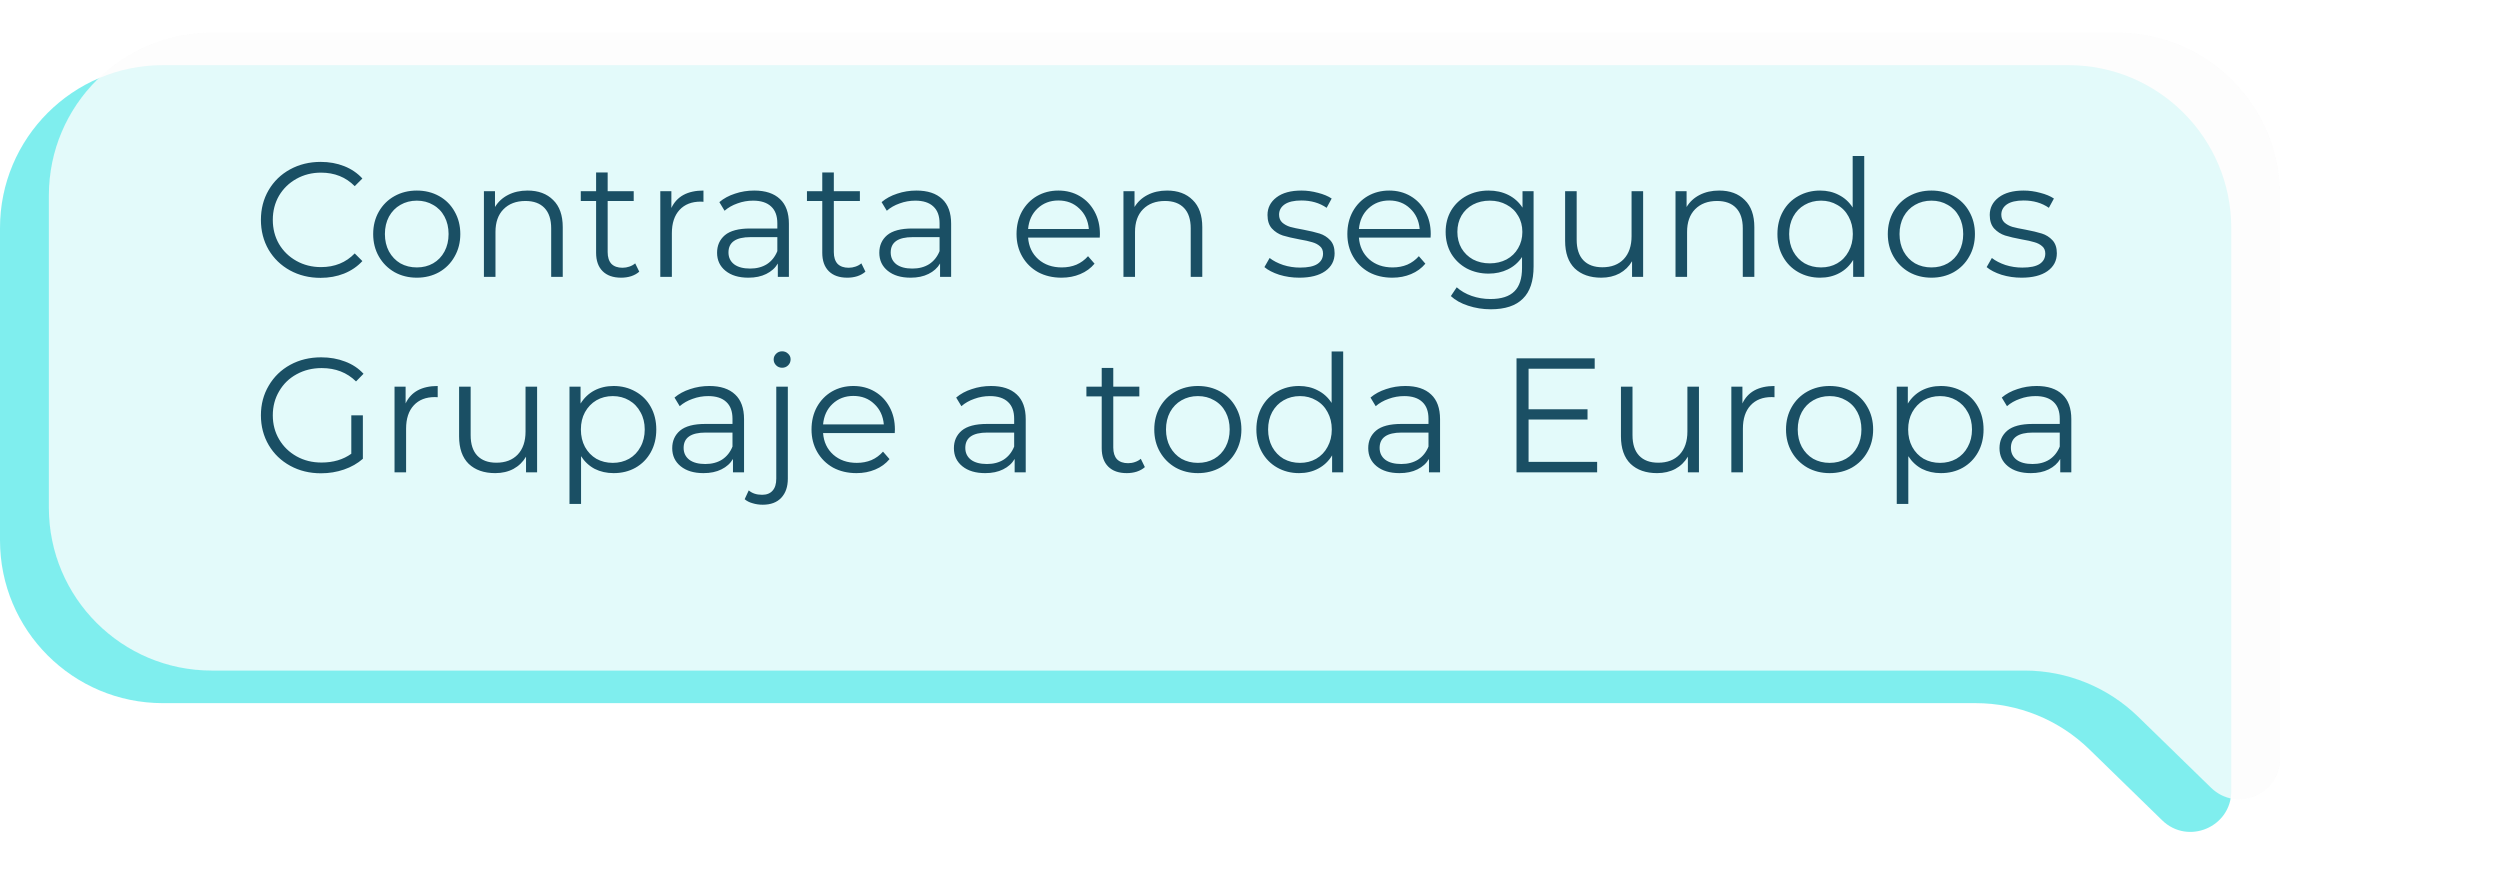
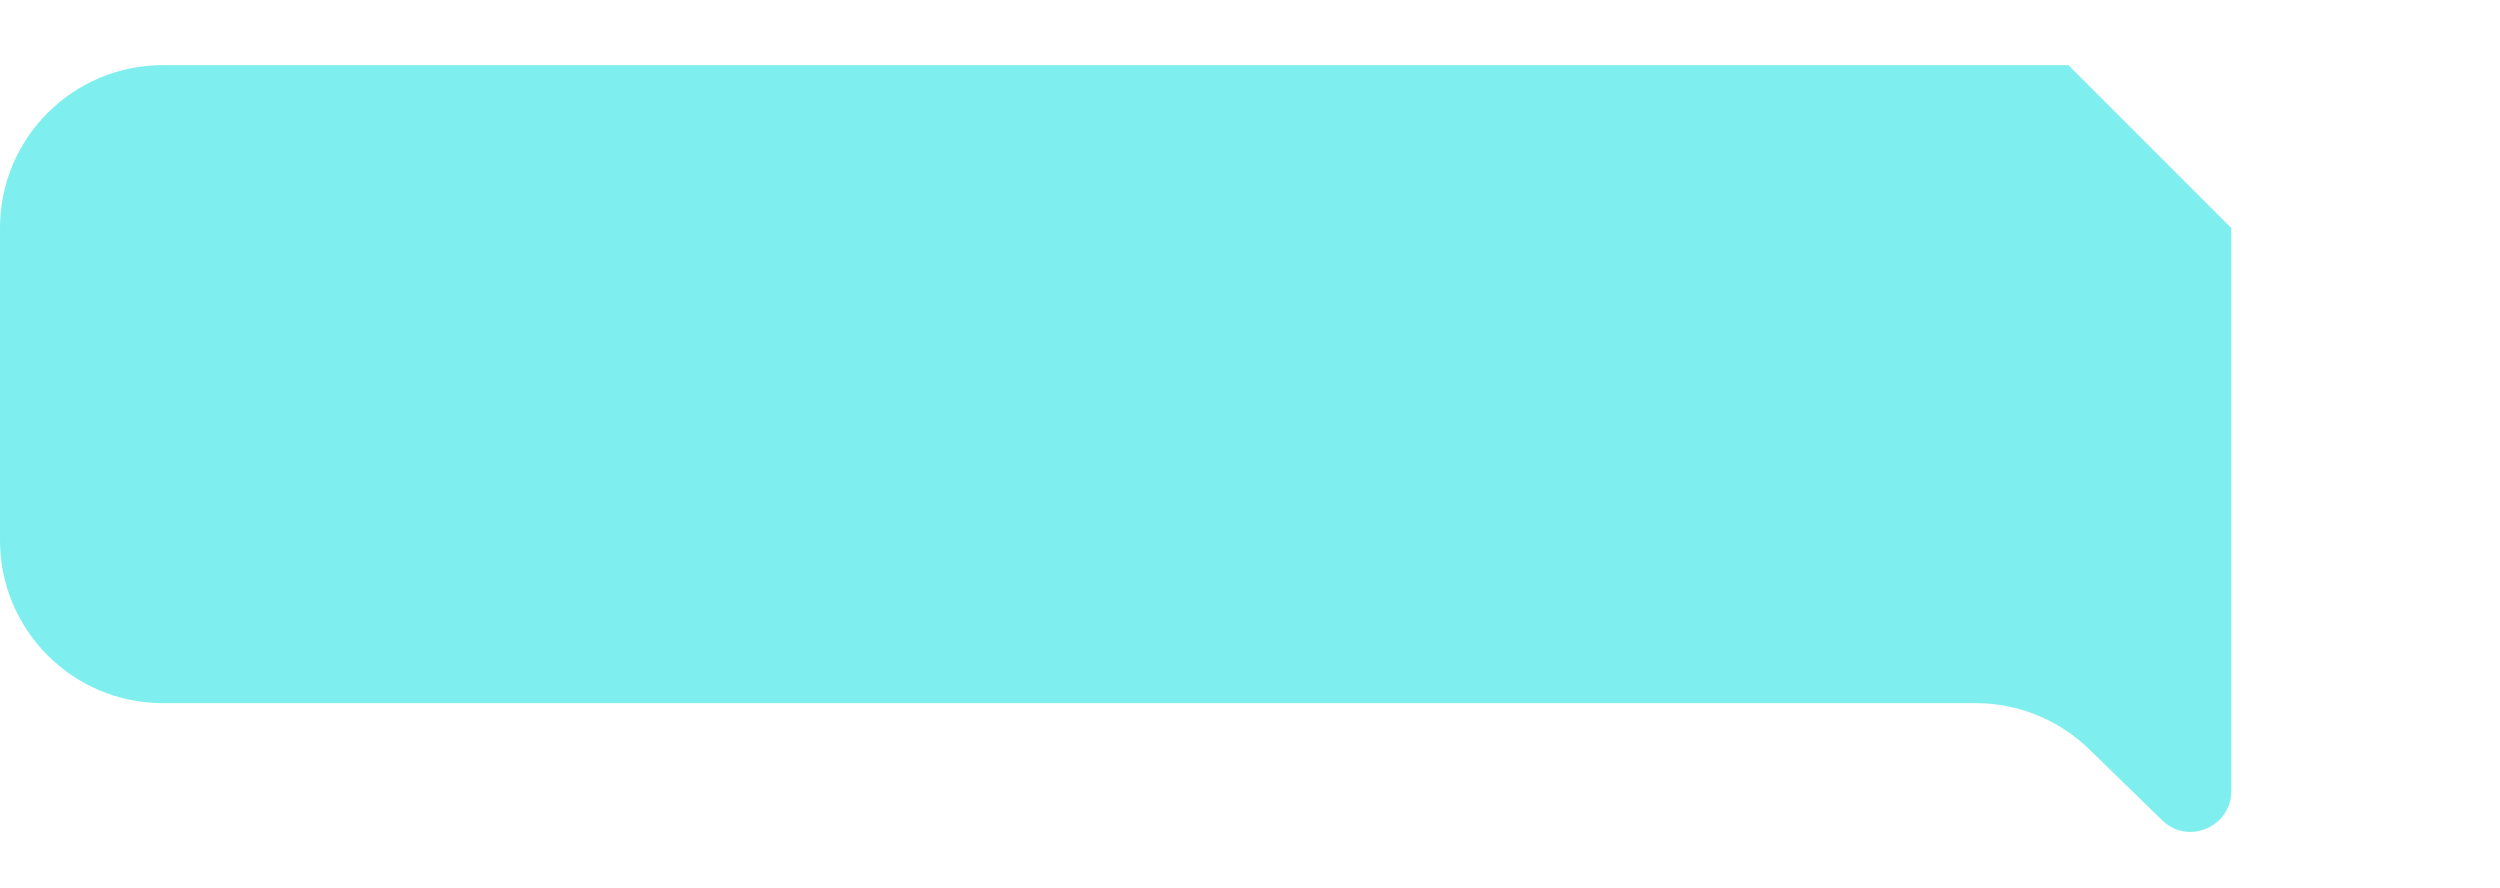
<svg xmlns="http://www.w3.org/2000/svg" width="307" height="109" viewBox="0 0 307 109" fill="none">
-   <path opacity="0.5" d="M254 8L20 8C8.954 8 0 16.954 0 28L0 66.346C0 77.391 8.954 86.346 20 86.346L242.614 86.346C247.828 86.346 252.835 88.382 256.57 92.02L265.511 100.73C268.679 103.817 274 101.572 274 97.149V28C274 16.954 265.046 8 254 8Z" fill="#00DEDE" />
+   <path opacity="0.5" d="M254 8L20 8C8.954 8 0 16.954 0 28L0 66.346C0 77.391 8.954 86.346 20 86.346L242.614 86.346C247.828 86.346 252.835 88.382 256.57 92.02L265.511 100.73C268.679 103.817 274 101.572 274 97.149V28Z" fill="#00DEDE" />
  <g opacity="0.8" filter="url(#filter0_d_5733_95966)">
-     <path d="M260 0L26 0C14.954 0 6 8.954 6 20L6 58.346C6 69.391 14.954 78.346 26 78.346L248.614 78.346C253.828 78.346 258.835 80.382 262.57 84.02L271.511 92.73C274.679 95.817 280 93.572 280 89.149V20C280 8.954 271.046 0 260 0Z" fill="#FCFCFC" />
-   </g>
-   <path d="M39.36 34.12C37.973 34.12 36.72 33.813 35.6 33.2C34.493 32.587 33.62 31.74 32.98 30.66C32.353 29.567 32.04 28.347 32.04 27C32.04 25.653 32.353 24.44 32.98 23.36C33.62 22.267 34.5 21.413 35.62 20.8C36.74 20.187 37.993 19.88 39.38 19.88C40.42 19.88 41.38 20.053 42.26 20.4C43.14 20.747 43.887 21.253 44.5 21.92L43.56 22.86C42.467 21.753 41.087 21.2 39.42 21.2C38.313 21.2 37.307 21.453 36.4 21.96C35.493 22.467 34.78 23.16 34.26 24.04C33.753 24.92 33.5 25.907 33.5 27C33.5 28.093 33.753 29.08 34.26 29.96C34.78 30.84 35.493 31.533 36.4 32.04C37.307 32.547 38.313 32.8 39.42 32.8C41.1 32.8 42.48 32.24 43.56 31.12L44.5 32.06C43.887 32.727 43.133 33.24 42.24 33.6C41.36 33.947 40.4 34.12 39.36 34.12ZM51.186 34.1C50.173 34.1 49.26 33.873 48.446 33.42C47.633 32.953 46.993 32.313 46.526 31.5C46.06 30.687 45.826 29.767 45.826 28.74C45.826 27.713 46.06 26.793 46.526 25.98C46.993 25.167 47.633 24.533 48.446 24.08C49.26 23.627 50.173 23.4 51.186 23.4C52.2 23.4 53.113 23.627 53.926 24.08C54.74 24.533 55.373 25.167 55.826 25.98C56.293 26.793 56.526 27.713 56.526 28.74C56.526 29.767 56.293 30.687 55.826 31.5C55.373 32.313 54.74 32.953 53.926 33.42C53.113 33.873 52.2 34.1 51.186 34.1ZM51.186 32.84C51.933 32.84 52.6 32.673 53.186 32.34C53.786 31.993 54.253 31.507 54.586 30.88C54.92 30.253 55.086 29.54 55.086 28.74C55.086 27.94 54.92 27.227 54.586 26.6C54.253 25.973 53.786 25.493 53.186 25.16C52.6 24.813 51.933 24.64 51.186 24.64C50.44 24.64 49.766 24.813 49.166 25.16C48.58 25.493 48.113 25.973 47.766 26.6C47.433 27.227 47.266 27.94 47.266 28.74C47.266 29.54 47.433 30.253 47.766 30.88C48.113 31.507 48.58 31.993 49.166 32.34C49.766 32.673 50.44 32.84 51.186 32.84ZM64.785 23.4C66.105 23.4 67.152 23.787 67.925 24.56C68.712 25.32 69.105 26.433 69.105 27.9V34H67.685V28.04C67.685 26.947 67.412 26.113 66.865 25.54C66.319 24.967 65.539 24.68 64.525 24.68C63.392 24.68 62.492 25.02 61.825 25.7C61.172 26.367 60.845 27.293 60.845 28.48V34H59.425V23.48H60.785V25.42C61.172 24.78 61.705 24.287 62.385 23.94C63.079 23.58 63.879 23.4 64.785 23.4ZM78.501 33.36C78.234 33.6 77.9 33.787 77.501 33.92C77.114 34.04 76.707 34.1 76.281 34.1C75.294 34.1 74.534 33.833 74.001 33.3C73.467 32.767 73.201 32.013 73.201 31.04V24.68H71.32V23.48H73.201V21.18H74.621V23.48H77.82V24.68H74.621V30.96C74.621 31.587 74.774 32.067 75.081 32.4C75.4 32.72 75.854 32.88 76.441 32.88C76.734 32.88 77.014 32.833 77.281 32.74C77.561 32.647 77.8 32.513 78.001 32.34L78.501 33.36ZM82.445 25.54C82.779 24.833 83.272 24.3 83.925 23.94C84.592 23.58 85.412 23.4 86.385 23.4V24.78L86.046 24.76C84.939 24.76 84.072 25.1 83.445 25.78C82.819 26.46 82.505 27.413 82.505 28.64V34H81.085V23.48H82.445V25.54ZM92.617 23.4C93.99 23.4 95.044 23.747 95.777 24.44C96.51 25.12 96.877 26.133 96.877 27.48V34H95.517V32.36C95.197 32.907 94.724 33.333 94.097 33.64C93.484 33.947 92.75 34.1 91.897 34.1C90.724 34.1 89.79 33.82 89.097 33.26C88.404 32.7 88.057 31.96 88.057 31.04C88.057 30.147 88.377 29.427 89.017 28.88C89.67 28.333 90.704 28.06 92.117 28.06H95.457V27.42C95.457 26.513 95.204 25.827 94.697 25.36C94.19 24.88 93.45 24.64 92.477 24.64C91.81 24.64 91.17 24.753 90.557 24.98C89.944 25.193 89.417 25.493 88.977 25.88L88.337 24.82C88.87 24.367 89.51 24.02 90.257 23.78C91.004 23.527 91.79 23.4 92.617 23.4ZM92.117 32.98C92.917 32.98 93.604 32.8 94.177 32.44C94.75 32.067 95.177 31.533 95.457 30.84V29.12H92.157C90.357 29.12 89.457 29.747 89.457 31C89.457 31.613 89.69 32.1 90.157 32.46C90.624 32.807 91.277 32.98 92.117 32.98ZM106.274 33.36C106.007 33.6 105.674 33.787 105.274 33.92C104.887 34.04 104.481 34.1 104.054 34.1C103.067 34.1 102.307 33.833 101.774 33.3C101.241 32.767 100.974 32.013 100.974 31.04V24.68H99.094V23.48H100.974V21.18H102.394V23.48H105.594V24.68H102.394V30.96C102.394 31.587 102.547 32.067 102.854 32.4C103.174 32.72 103.627 32.88 104.214 32.88C104.507 32.88 104.787 32.833 105.054 32.74C105.334 32.647 105.574 32.513 105.774 32.34L106.274 33.36ZM112.539 23.4C113.912 23.4 114.966 23.747 115.699 24.44C116.432 25.12 116.799 26.133 116.799 27.48V34H115.439V32.36C115.119 32.907 114.646 33.333 114.019 33.64C113.406 33.947 112.672 34.1 111.819 34.1C110.646 34.1 109.712 33.82 109.019 33.26C108.326 32.7 107.979 31.96 107.979 31.04C107.979 30.147 108.299 29.427 108.939 28.88C109.592 28.333 110.626 28.06 112.039 28.06H115.379V27.42C115.379 26.513 115.126 25.827 114.619 25.36C114.112 24.88 113.372 24.64 112.399 24.64C111.732 24.64 111.092 24.753 110.479 24.98C109.866 25.193 109.339 25.493 108.899 25.88L108.259 24.82C108.792 24.367 109.432 24.02 110.179 23.78C110.926 23.527 111.712 23.4 112.539 23.4ZM112.039 32.98C112.839 32.98 113.526 32.8 114.099 32.44C114.672 32.067 115.099 31.533 115.379 30.84V29.12H112.079C110.279 29.12 109.379 29.747 109.379 31C109.379 31.613 109.612 32.1 110.079 32.46C110.546 32.807 111.199 32.98 112.039 32.98ZM135.05 29.18H126.25C126.33 30.273 126.75 31.16 127.51 31.84C128.27 32.507 129.23 32.84 130.39 32.84C131.043 32.84 131.643 32.727 132.19 32.5C132.737 32.26 133.21 31.913 133.61 31.46L134.41 32.38C133.943 32.94 133.357 33.367 132.65 33.66C131.957 33.953 131.19 34.1 130.35 34.1C129.27 34.1 128.31 33.873 127.47 33.42C126.643 32.953 125.997 32.313 125.53 31.5C125.063 30.687 124.83 29.767 124.83 28.74C124.83 27.713 125.05 26.793 125.49 25.98C125.943 25.167 126.557 24.533 127.33 24.08C128.117 23.627 128.997 23.4 129.97 23.4C130.943 23.4 131.817 23.627 132.59 24.08C133.363 24.533 133.97 25.167 134.41 25.98C134.85 26.78 135.07 27.7 135.07 28.74L135.05 29.18ZM129.97 24.62C128.957 24.62 128.103 24.947 127.41 25.6C126.73 26.24 126.343 27.08 126.25 28.12H133.71C133.617 27.08 133.223 26.24 132.53 25.6C131.85 24.947 130.997 24.62 129.97 24.62ZM143.32 23.4C144.64 23.4 145.687 23.787 146.46 24.56C147.247 25.32 147.64 26.433 147.64 27.9V34H146.22V28.04C146.22 26.947 145.947 26.113 145.4 25.54C144.854 24.967 144.074 24.68 143.06 24.68C141.927 24.68 141.027 25.02 140.36 25.7C139.707 26.367 139.38 27.293 139.38 28.48V34H137.96V23.48H139.32V25.42C139.707 24.78 140.24 24.287 140.92 23.94C141.614 23.58 142.414 23.4 143.32 23.4ZM159.55 34.1C158.697 34.1 157.877 33.98 157.09 33.74C156.317 33.487 155.71 33.173 155.27 32.8L155.91 31.68C156.35 32.027 156.903 32.313 157.57 32.54C158.237 32.753 158.93 32.86 159.65 32.86C160.61 32.86 161.317 32.713 161.77 32.42C162.237 32.113 162.47 31.687 162.47 31.14C162.47 30.753 162.343 30.453 162.09 30.24C161.837 30.013 161.517 29.847 161.13 29.74C160.743 29.62 160.23 29.507 159.59 29.4C158.737 29.24 158.05 29.08 157.53 28.92C157.01 28.747 156.563 28.46 156.19 28.06C155.83 27.66 155.65 27.107 155.65 26.4C155.65 25.52 156.017 24.8 156.75 24.24C157.483 23.68 158.503 23.4 159.81 23.4C160.49 23.4 161.17 23.493 161.85 23.68C162.53 23.853 163.09 24.087 163.53 24.38L162.91 25.52C162.043 24.92 161.01 24.62 159.81 24.62C158.903 24.62 158.217 24.78 157.75 25.1C157.297 25.42 157.07 25.84 157.07 26.36C157.07 26.76 157.197 27.08 157.45 27.32C157.717 27.56 158.043 27.74 158.43 27.86C158.817 27.967 159.35 28.08 160.03 28.2C160.87 28.36 161.543 28.52 162.05 28.68C162.557 28.84 162.99 29.113 163.35 29.5C163.71 29.887 163.89 30.42 163.89 31.1C163.89 32.02 163.503 32.753 162.73 33.3C161.97 33.833 160.91 34.1 159.55 34.1ZM175.675 29.18H166.875C166.955 30.273 167.375 31.16 168.135 31.84C168.895 32.507 169.855 32.84 171.015 32.84C171.668 32.84 172.268 32.727 172.815 32.5C173.362 32.26 173.835 31.913 174.235 31.46L175.035 32.38C174.568 32.94 173.982 33.367 173.275 33.66C172.582 33.953 171.815 34.1 170.975 34.1C169.895 34.1 168.935 33.873 168.095 33.42C167.268 32.953 166.622 32.313 166.155 31.5C165.688 30.687 165.455 29.767 165.455 28.74C165.455 27.713 165.675 26.793 166.115 25.98C166.568 25.167 167.182 24.533 167.955 24.08C168.742 23.627 169.622 23.4 170.595 23.4C171.568 23.4 172.442 23.627 173.215 24.08C173.988 24.533 174.595 25.167 175.035 25.98C175.475 26.78 175.695 27.7 175.695 28.74L175.675 29.18ZM170.595 24.62C169.582 24.62 168.728 24.947 168.035 25.6C167.355 26.24 166.968 27.08 166.875 28.12H174.335C174.242 27.08 173.848 26.24 173.155 25.6C172.475 24.947 171.622 24.62 170.595 24.62ZM188.325 23.48V32.72C188.325 34.507 187.885 35.827 187.005 36.68C186.139 37.547 184.825 37.98 183.065 37.98C182.092 37.98 181.165 37.833 180.285 37.54C179.419 37.26 178.712 36.867 178.165 36.36L178.885 35.28C179.392 35.733 180.005 36.087 180.725 36.34C181.459 36.593 182.225 36.72 183.025 36.72C184.359 36.72 185.339 36.407 185.965 35.78C186.592 35.167 186.905 34.207 186.905 32.9V31.56C186.465 32.227 185.885 32.733 185.165 33.08C184.459 33.427 183.672 33.6 182.805 33.6C181.819 33.6 180.919 33.387 180.105 32.96C179.305 32.52 178.672 31.913 178.205 31.14C177.752 30.353 177.525 29.467 177.525 28.48C177.525 27.493 177.752 26.613 178.205 25.84C178.672 25.067 179.305 24.467 180.105 24.04C180.905 23.613 181.805 23.4 182.805 23.4C183.699 23.4 184.505 23.58 185.225 23.94C185.945 24.3 186.525 24.82 186.965 25.5V23.48H188.325ZM182.945 32.34C183.705 32.34 184.392 32.18 185.005 31.86C185.619 31.527 186.092 31.067 186.425 30.48C186.772 29.893 186.945 29.227 186.945 28.48C186.945 27.733 186.772 27.073 186.425 26.5C186.092 25.913 185.619 25.46 185.005 25.14C184.405 24.807 183.719 24.64 182.945 24.64C182.185 24.64 181.499 24.8 180.885 25.12C180.285 25.44 179.812 25.893 179.465 26.48C179.132 27.067 178.965 27.733 178.965 28.48C178.965 29.227 179.132 29.893 179.465 30.48C179.812 31.067 180.285 31.527 180.885 31.86C181.499 32.18 182.185 32.34 182.945 32.34ZM201.776 23.48V34H200.416V32.08C200.043 32.72 199.53 33.22 198.876 33.58C198.223 33.927 197.476 34.1 196.636 34.1C195.263 34.1 194.176 33.72 193.376 32.96C192.59 32.187 192.196 31.06 192.196 29.58V23.48H193.616V29.44C193.616 30.547 193.89 31.387 194.436 31.96C194.983 32.533 195.763 32.82 196.776 32.82C197.883 32.82 198.756 32.487 199.396 31.82C200.036 31.14 200.356 30.2 200.356 29V23.48H201.776ZM211.113 23.4C212.433 23.4 213.48 23.787 214.253 24.56C215.04 25.32 215.433 26.433 215.433 27.9V34H214.013V28.04C214.013 26.947 213.74 26.113 213.193 25.54C212.647 24.967 211.867 24.68 210.853 24.68C209.72 24.68 208.82 25.02 208.153 25.7C207.5 26.367 207.173 27.293 207.173 28.48V34H205.753V23.48H207.113V25.42C207.5 24.78 208.033 24.287 208.713 23.94C209.407 23.58 210.207 23.4 211.113 23.4ZM228.928 19.16V34H227.568V31.92C227.141 32.627 226.574 33.167 225.868 33.54C225.174 33.913 224.388 34.1 223.508 34.1C222.521 34.1 221.628 33.873 220.828 33.42C220.028 32.967 219.401 32.333 218.948 31.52C218.494 30.707 218.268 29.78 218.268 28.74C218.268 27.7 218.494 26.773 218.948 25.96C219.401 25.147 220.028 24.52 220.828 24.08C221.628 23.627 222.521 23.4 223.508 23.4C224.361 23.4 225.128 23.58 225.808 23.94C226.501 24.287 227.068 24.8 227.508 25.48V19.16H228.928ZM223.628 32.84C224.361 32.84 225.021 32.673 225.608 32.34C226.208 31.993 226.674 31.507 227.008 30.88C227.354 30.253 227.528 29.54 227.528 28.74C227.528 27.94 227.354 27.227 227.008 26.6C226.674 25.973 226.208 25.493 225.608 25.16C225.021 24.813 224.361 24.64 223.628 24.64C222.881 24.64 222.208 24.813 221.608 25.16C221.021 25.493 220.554 25.973 220.208 26.6C219.874 27.227 219.708 27.94 219.708 28.74C219.708 29.54 219.874 30.253 220.208 30.88C220.554 31.507 221.021 31.993 221.608 32.34C222.208 32.673 222.881 32.84 223.628 32.84ZM237.182 34.1C236.169 34.1 235.256 33.873 234.442 33.42C233.629 32.953 232.989 32.313 232.522 31.5C232.056 30.687 231.822 29.767 231.822 28.74C231.822 27.713 232.056 26.793 232.522 25.98C232.989 25.167 233.629 24.533 234.442 24.08C235.256 23.627 236.169 23.4 237.182 23.4C238.196 23.4 239.109 23.627 239.922 24.08C240.736 24.533 241.369 25.167 241.822 25.98C242.289 26.793 242.522 27.713 242.522 28.74C242.522 29.767 242.289 30.687 241.822 31.5C241.369 32.313 240.736 32.953 239.922 33.42C239.109 33.873 238.196 34.1 237.182 34.1ZM237.182 32.84C237.929 32.84 238.596 32.673 239.182 32.34C239.782 31.993 240.249 31.507 240.582 30.88C240.916 30.253 241.082 29.54 241.082 28.74C241.082 27.94 240.916 27.227 240.582 26.6C240.249 25.973 239.782 25.493 239.182 25.16C238.596 24.813 237.929 24.64 237.182 24.64C236.436 24.64 235.762 24.813 235.162 25.16C234.576 25.493 234.109 25.973 233.762 26.6C233.429 27.227 233.262 27.94 233.262 28.74C233.262 29.54 233.429 30.253 233.762 30.88C234.109 31.507 234.576 31.993 235.162 32.34C235.762 32.673 236.436 32.84 237.182 32.84ZM248.241 34.1C247.388 34.1 246.568 33.98 245.781 33.74C245.008 33.487 244.401 33.173 243.961 32.8L244.601 31.68C245.041 32.027 245.595 32.313 246.261 32.54C246.928 32.753 247.621 32.86 248.341 32.86C249.301 32.86 250.008 32.713 250.461 32.42C250.928 32.113 251.161 31.687 251.161 31.14C251.161 30.753 251.035 30.453 250.781 30.24C250.528 30.013 250.208 29.847 249.821 29.74C249.435 29.62 248.921 29.507 248.281 29.4C247.428 29.24 246.741 29.08 246.221 28.92C245.701 28.747 245.255 28.46 244.881 28.06C244.521 27.66 244.341 27.107 244.341 26.4C244.341 25.52 244.708 24.8 245.441 24.24C246.175 23.68 247.195 23.4 248.501 23.4C249.181 23.4 249.861 23.493 250.541 23.68C251.221 23.853 251.781 24.087 252.221 24.38L251.601 25.52C250.735 24.92 249.701 24.62 248.501 24.62C247.595 24.62 246.908 24.78 246.441 25.1C245.988 25.42 245.761 25.84 245.761 26.36C245.761 26.76 245.888 27.08 246.141 27.32C246.408 27.56 246.735 27.74 247.121 27.86C247.508 27.967 248.041 28.08 248.721 28.2C249.561 28.36 250.235 28.52 250.741 28.68C251.248 28.84 251.681 29.113 252.041 29.5C252.401 29.887 252.581 30.42 252.581 31.1C252.581 32.02 252.195 32.753 251.421 33.3C250.661 33.833 249.601 34.1 248.241 34.1ZM43.14 51H44.56V56.34C43.907 56.913 43.133 57.353 42.24 57.66C41.347 57.967 40.407 58.12 39.42 58.12C38.02 58.12 36.76 57.813 35.64 57.2C34.52 56.587 33.64 55.74 33 54.66C32.36 53.567 32.04 52.347 32.04 51C32.04 49.653 32.36 48.44 33 47.36C33.64 46.267 34.52 45.413 35.64 44.8C36.76 44.187 38.027 43.88 39.44 43.88C40.507 43.88 41.487 44.053 42.38 44.4C43.273 44.733 44.027 45.233 44.64 45.9L43.72 46.84C42.613 45.747 41.207 45.2 39.5 45.2C38.367 45.2 37.34 45.453 36.42 45.96C35.513 46.453 34.8 47.147 34.28 48.04C33.76 48.92 33.5 49.907 33.5 51C33.5 52.093 33.76 53.08 34.28 53.96C34.8 54.84 35.513 55.533 36.42 56.04C37.327 56.547 38.347 56.8 39.48 56.8C40.92 56.8 42.14 56.44 43.14 55.72V51ZM49.809 49.54C50.142 48.833 50.635 48.3 51.289 47.94C51.955 47.58 52.775 47.4 53.749 47.4V48.78L53.409 48.76C52.302 48.76 51.435 49.1 50.809 49.78C50.182 50.46 49.869 51.413 49.869 52.64V58H48.449V47.48H49.809V49.54ZM65.956 47.48V58H64.596V56.08C64.223 56.72 63.709 57.22 63.056 57.58C62.403 57.927 61.656 58.1 60.816 58.1C59.443 58.1 58.356 57.72 57.556 56.96C56.769 56.187 56.376 55.06 56.376 53.58V47.48H57.796V53.44C57.796 54.547 58.069 55.387 58.616 55.96C59.163 56.533 59.943 56.82 60.956 56.82C62.063 56.82 62.936 56.487 63.576 55.82C64.216 55.14 64.536 54.2 64.536 53V47.48H65.956ZM75.353 47.4C76.34 47.4 77.233 47.627 78.033 48.08C78.833 48.52 79.46 49.147 79.913 49.96C80.367 50.773 80.593 51.7 80.593 52.74C80.593 53.793 80.367 54.727 79.913 55.54C79.46 56.353 78.833 56.987 78.033 57.44C77.246 57.88 76.353 58.1 75.353 58.1C74.5 58.1 73.727 57.927 73.033 57.58C72.353 57.22 71.793 56.7 71.353 56.02V61.88H69.933V47.48H71.293V49.56C71.72 48.867 72.28 48.333 72.973 47.96C73.68 47.587 74.473 47.4 75.353 47.4ZM75.253 56.84C75.987 56.84 76.653 56.673 77.253 56.34C77.853 55.993 78.32 55.507 78.653 54.88C79 54.253 79.173 53.54 79.173 52.74C79.173 51.94 79 51.233 78.653 50.62C78.32 49.993 77.853 49.507 77.253 49.16C76.653 48.813 75.987 48.64 75.253 48.64C74.507 48.64 73.833 48.813 73.233 49.16C72.647 49.507 72.18 49.993 71.833 50.62C71.5 51.233 71.333 51.94 71.333 52.74C71.333 53.54 71.5 54.253 71.833 54.88C72.18 55.507 72.647 55.993 73.233 56.34C73.833 56.673 74.507 56.84 75.253 56.84ZM87.109 47.4C88.483 47.4 89.536 47.747 90.269 48.44C91.003 49.12 91.369 50.133 91.369 51.48V58H90.009V56.36C89.689 56.907 89.216 57.333 88.589 57.64C87.976 57.947 87.243 58.1 86.389 58.1C85.216 58.1 84.283 57.82 83.589 57.26C82.896 56.7 82.549 55.96 82.549 55.04C82.549 54.147 82.869 53.427 83.509 52.88C84.163 52.333 85.196 52.06 86.609 52.06H89.949V51.42C89.949 50.513 89.696 49.827 89.189 49.36C88.683 48.88 87.943 48.64 86.969 48.64C86.303 48.64 85.663 48.753 85.049 48.98C84.436 49.193 83.909 49.493 83.469 49.88L82.829 48.82C83.363 48.367 84.003 48.02 84.749 47.78C85.496 47.527 86.283 47.4 87.109 47.4ZM86.609 56.98C87.409 56.98 88.096 56.8 88.669 56.44C89.243 56.067 89.669 55.533 89.949 54.84V53.12H86.649C84.849 53.12 83.949 53.747 83.949 55C83.949 55.613 84.183 56.1 84.649 56.46C85.116 56.807 85.769 56.98 86.609 56.98ZM93.666 61.98C93.226 61.98 92.813 61.92 92.426 61.8C92.026 61.693 91.699 61.527 91.446 61.3L91.946 60.22C92.359 60.58 92.906 60.76 93.586 60.76C94.146 60.76 94.573 60.593 94.866 60.26C95.173 59.927 95.326 59.433 95.326 58.78V47.48H96.746V58.78C96.746 59.767 96.479 60.547 95.946 61.12C95.413 61.693 94.653 61.98 93.666 61.98ZM96.046 45.16C95.753 45.16 95.506 45.06 95.306 44.86C95.106 44.66 95.006 44.42 95.006 44.14C95.006 43.873 95.106 43.64 95.306 43.44C95.506 43.24 95.753 43.14 96.046 43.14C96.339 43.14 96.586 43.24 96.786 43.44C96.986 43.627 97.086 43.853 97.086 44.12C97.086 44.413 96.986 44.66 96.786 44.86C96.586 45.06 96.339 45.16 96.046 45.16ZM109.874 53.18H101.074C101.154 54.273 101.574 55.16 102.334 55.84C103.094 56.507 104.054 56.84 105.214 56.84C105.868 56.84 106.468 56.727 107.014 56.5C107.561 56.26 108.034 55.913 108.434 55.46L109.234 56.38C108.768 56.94 108.181 57.367 107.474 57.66C106.781 57.953 106.014 58.1 105.174 58.1C104.094 58.1 103.134 57.873 102.294 57.42C101.468 56.953 100.821 56.313 100.354 55.5C99.888 54.687 99.654 53.767 99.654 52.74C99.654 51.713 99.874 50.793 100.314 49.98C100.768 49.167 101.381 48.533 102.154 48.08C102.941 47.627 103.821 47.4 104.794 47.4C105.768 47.4 106.641 47.627 107.414 48.08C108.188 48.533 108.794 49.167 109.234 49.98C109.674 50.78 109.894 51.7 109.894 52.74L109.874 53.18ZM104.794 48.62C103.781 48.62 102.928 48.947 102.234 49.6C101.554 50.24 101.168 51.08 101.074 52.12H108.534C108.441 51.08 108.048 50.24 107.354 49.6C106.674 48.947 105.821 48.62 104.794 48.62ZM121.699 47.4C123.072 47.4 124.126 47.747 124.859 48.44C125.592 49.12 125.959 50.133 125.959 51.48V58H124.599V56.36C124.279 56.907 123.806 57.333 123.179 57.64C122.566 57.947 121.832 58.1 120.979 58.1C119.806 58.1 118.872 57.82 118.179 57.26C117.486 56.7 117.139 55.96 117.139 55.04C117.139 54.147 117.459 53.427 118.099 52.88C118.752 52.333 119.786 52.06 121.199 52.06H124.539V51.42C124.539 50.513 124.286 49.827 123.779 49.36C123.272 48.88 122.532 48.64 121.559 48.64C120.892 48.64 120.252 48.753 119.639 48.98C119.026 49.193 118.499 49.493 118.059 49.88L117.419 48.82C117.952 48.367 118.592 48.02 119.339 47.78C120.086 47.527 120.872 47.4 121.699 47.4ZM121.199 56.98C121.999 56.98 122.686 56.8 123.259 56.44C123.832 56.067 124.259 55.533 124.539 54.84V53.12H121.239C119.439 53.12 118.539 53.747 118.539 55C118.539 55.613 118.772 56.1 119.239 56.46C119.706 56.807 120.359 56.98 121.199 56.98ZM140.59 57.36C140.324 57.6 139.99 57.787 139.59 57.92C139.204 58.04 138.797 58.1 138.37 58.1C137.384 58.1 136.624 57.833 136.09 57.3C135.557 56.767 135.29 56.013 135.29 55.04V48.68H133.41V47.48H135.29V45.18H136.71V47.48H139.91V48.68H136.71V54.96C136.71 55.587 136.864 56.067 137.17 56.4C137.49 56.72 137.944 56.88 138.53 56.88C138.824 56.88 139.104 56.833 139.37 56.74C139.65 56.647 139.89 56.513 140.09 56.34L140.59 57.36ZM147.104 58.1C146.091 58.1 145.178 57.873 144.364 57.42C143.551 56.953 142.911 56.313 142.444 55.5C141.978 54.687 141.744 53.767 141.744 52.74C141.744 51.713 141.978 50.793 142.444 49.98C142.911 49.167 143.551 48.533 144.364 48.08C145.178 47.627 146.091 47.4 147.104 47.4C148.118 47.4 149.031 47.627 149.844 48.08C150.658 48.533 151.291 49.167 151.744 49.98C152.211 50.793 152.444 51.713 152.444 52.74C152.444 53.767 152.211 54.687 151.744 55.5C151.291 56.313 150.658 56.953 149.844 57.42C149.031 57.873 148.118 58.1 147.104 58.1ZM147.104 56.84C147.851 56.84 148.518 56.673 149.104 56.34C149.704 55.993 150.171 55.507 150.504 54.88C150.838 54.253 151.004 53.54 151.004 52.74C151.004 51.94 150.838 51.227 150.504 50.6C150.171 49.973 149.704 49.493 149.104 49.16C148.518 48.813 147.851 48.64 147.104 48.64C146.358 48.64 145.684 48.813 145.084 49.16C144.498 49.493 144.031 49.973 143.684 50.6C143.351 51.227 143.184 51.94 143.184 52.74C143.184 53.54 143.351 54.253 143.684 54.88C144.031 55.507 144.498 55.993 145.084 56.34C145.684 56.673 146.358 56.84 147.104 56.84ZM164.943 43.16V58H163.583V55.92C163.157 56.627 162.59 57.167 161.883 57.54C161.19 57.913 160.403 58.1 159.523 58.1C158.537 58.1 157.643 57.873 156.843 57.42C156.043 56.967 155.417 56.333 154.963 55.52C154.51 54.707 154.283 53.78 154.283 52.74C154.283 51.7 154.51 50.773 154.963 49.96C155.417 49.147 156.043 48.52 156.843 48.08C157.643 47.627 158.537 47.4 159.523 47.4C160.377 47.4 161.143 47.58 161.823 47.94C162.517 48.287 163.083 48.8 163.523 49.48V43.16H164.943ZM159.643 56.84C160.377 56.84 161.037 56.673 161.623 56.34C162.223 55.993 162.69 55.507 163.023 54.88C163.37 54.253 163.543 53.54 163.543 52.74C163.543 51.94 163.37 51.227 163.023 50.6C162.69 49.973 162.223 49.493 161.623 49.16C161.037 48.813 160.377 48.64 159.643 48.64C158.897 48.64 158.223 48.813 157.623 49.16C157.037 49.493 156.57 49.973 156.223 50.6C155.89 51.227 155.723 51.94 155.723 52.74C155.723 53.54 155.89 54.253 156.223 54.88C156.57 55.507 157.037 55.993 157.623 56.34C158.223 56.673 158.897 56.84 159.643 56.84ZM172.578 47.4C173.951 47.4 175.005 47.747 175.738 48.44C176.471 49.12 176.838 50.133 176.838 51.48V58H175.478V56.36C175.158 56.907 174.685 57.333 174.058 57.64C173.445 57.947 172.711 58.1 171.858 58.1C170.685 58.1 169.751 57.82 169.058 57.26C168.365 56.7 168.018 55.96 168.018 55.04C168.018 54.147 168.338 53.427 168.978 52.88C169.631 52.333 170.665 52.06 172.078 52.06H175.418V51.42C175.418 50.513 175.165 49.827 174.658 49.36C174.151 48.88 173.411 48.64 172.438 48.64C171.771 48.64 171.131 48.753 170.518 48.98C169.905 49.193 169.378 49.493 168.938 49.88L168.298 48.82C168.831 48.367 169.471 48.02 170.218 47.78C170.965 47.527 171.751 47.4 172.578 47.4ZM172.078 56.98C172.878 56.98 173.565 56.8 174.138 56.44C174.711 56.067 175.138 55.533 175.418 54.84V53.12H172.118C170.318 53.12 169.418 53.747 169.418 55C169.418 55.613 169.651 56.1 170.118 56.46C170.585 56.807 171.238 56.98 172.078 56.98ZM196.129 56.72V58H186.229V44H195.829V45.28H187.709V50.26H194.949V51.52H187.709V56.72H196.129ZM208.632 47.48V58H207.272V56.08C206.899 56.72 206.385 57.22 205.732 57.58C205.079 57.927 204.332 58.1 203.492 58.1C202.119 58.1 201.032 57.72 200.232 56.96C199.445 56.187 199.052 55.06 199.052 53.58V47.48H200.472V53.44C200.472 54.547 200.745 55.387 201.292 55.96C201.839 56.533 202.619 56.82 203.632 56.82C204.739 56.82 205.612 56.487 206.252 55.82C206.892 55.14 207.212 54.2 207.212 53V47.48H208.632ZM213.969 49.54C214.302 48.833 214.796 48.3 215.449 47.94C216.116 47.58 216.936 47.4 217.909 47.4V48.78L217.569 48.76C216.462 48.76 215.596 49.1 214.969 49.78C214.342 50.46 214.029 51.413 214.029 52.64V58H212.609V47.48H213.969V49.54ZM224.682 58.1C223.669 58.1 222.756 57.873 221.942 57.42C221.129 56.953 220.489 56.313 220.022 55.5C219.556 54.687 219.322 53.767 219.322 52.74C219.322 51.713 219.556 50.793 220.022 49.98C220.489 49.167 221.129 48.533 221.942 48.08C222.756 47.627 223.669 47.4 224.682 47.4C225.696 47.4 226.609 47.627 227.422 48.08C228.236 48.533 228.869 49.167 229.322 49.98C229.789 50.793 230.022 51.713 230.022 52.74C230.022 53.767 229.789 54.687 229.322 55.5C228.869 56.313 228.236 56.953 227.422 57.42C226.609 57.873 225.696 58.1 224.682 58.1ZM224.682 56.84C225.429 56.84 226.096 56.673 226.682 56.34C227.282 55.993 227.749 55.507 228.082 54.88C228.416 54.253 228.582 53.54 228.582 52.74C228.582 51.94 228.416 51.227 228.082 50.6C227.749 49.973 227.282 49.493 226.682 49.16C226.096 48.813 225.429 48.64 224.682 48.64C223.936 48.64 223.262 48.813 222.662 49.16C222.076 49.493 221.609 49.973 221.262 50.6C220.929 51.227 220.762 51.94 220.762 52.74C220.762 53.54 220.929 54.253 221.262 54.88C221.609 55.507 222.076 55.993 222.662 56.34C223.262 56.673 223.936 56.84 224.682 56.84ZM238.341 47.4C239.328 47.4 240.221 47.627 241.021 48.08C241.821 48.52 242.448 49.147 242.901 49.96C243.355 50.773 243.581 51.7 243.581 52.74C243.581 53.793 243.355 54.727 242.901 55.54C242.448 56.353 241.821 56.987 241.021 57.44C240.235 57.88 239.341 58.1 238.341 58.1C237.488 58.1 236.715 57.927 236.021 57.58C235.341 57.22 234.781 56.7 234.341 56.02V61.88H232.921V47.48H234.281V49.56C234.708 48.867 235.268 48.333 235.961 47.96C236.668 47.587 237.461 47.4 238.341 47.4ZM238.241 56.84C238.975 56.84 239.641 56.673 240.241 56.34C240.841 55.993 241.308 55.507 241.641 54.88C241.988 54.253 242.161 53.54 242.161 52.74C242.161 51.94 241.988 51.233 241.641 50.62C241.308 49.993 240.841 49.507 240.241 49.16C239.641 48.813 238.975 48.64 238.241 48.64C237.495 48.64 236.821 48.813 236.221 49.16C235.635 49.507 235.168 49.993 234.821 50.62C234.488 51.233 234.321 51.94 234.321 52.74C234.321 53.54 234.488 54.253 234.821 54.88C235.168 55.507 235.635 55.993 236.221 56.34C236.821 56.673 237.495 56.84 238.241 56.84ZM250.098 47.4C251.471 47.4 252.524 47.747 253.258 48.44C253.991 49.12 254.358 50.133 254.358 51.48V58H252.998V56.36C252.678 56.907 252.204 57.333 251.578 57.64C250.964 57.947 250.231 58.1 249.378 58.1C248.204 58.1 247.271 57.82 246.578 57.26C245.884 56.7 245.538 55.96 245.538 55.04C245.538 54.147 245.858 53.427 246.498 52.88C247.151 52.333 248.184 52.06 249.598 52.06H252.938V51.42C252.938 50.513 252.684 49.827 252.178 49.36C251.671 48.88 250.931 48.64 249.958 48.64C249.291 48.64 248.651 48.753 248.038 48.98C247.424 49.193 246.898 49.493 246.458 49.88L245.818 48.82C246.351 48.367 246.991 48.02 247.738 47.78C248.484 47.527 249.271 47.4 250.098 47.4ZM249.598 56.98C250.398 56.98 251.084 56.8 251.658 56.44C252.231 56.067 252.658 55.533 252.938 54.84V53.12H249.638C247.838 53.12 246.938 53.747 246.938 55C246.938 55.613 247.171 56.1 247.638 56.46C248.104 56.807 248.758 56.98 249.598 56.98Z" fill="#1A4F64" />
+     </g>
  <defs>
    <filter id="filter0_d_5733_95966" x="2" y="0" width="282" height="102.16" filterUnits="userSpaceOnUse" color-interpolation-filters="sRGB">
      <feFlood flood-opacity="0" result="BackgroundImageFix" />
      <feColorMatrix in="SourceAlpha" type="matrix" values="0 0 0 0 0 0 0 0 0 0 0 0 0 0 0 0 0 0 127 0" result="hardAlpha" />
      <feOffset dy="4" />
      <feGaussianBlur stdDeviation="2" />
      <feComposite in2="hardAlpha" operator="out" />
      <feColorMatrix type="matrix" values="0 0 0 0 0 0 0 0 0 0 0 0 0 0 0 0 0 0 0.25 0" />
      <feBlend mode="normal" in2="BackgroundImageFix" result="effect1_dropShadow_5733_95966" />
      <feBlend mode="normal" in="SourceGraphic" in2="effect1_dropShadow_5733_95966" result="shape" />
    </filter>
  </defs>
</svg>